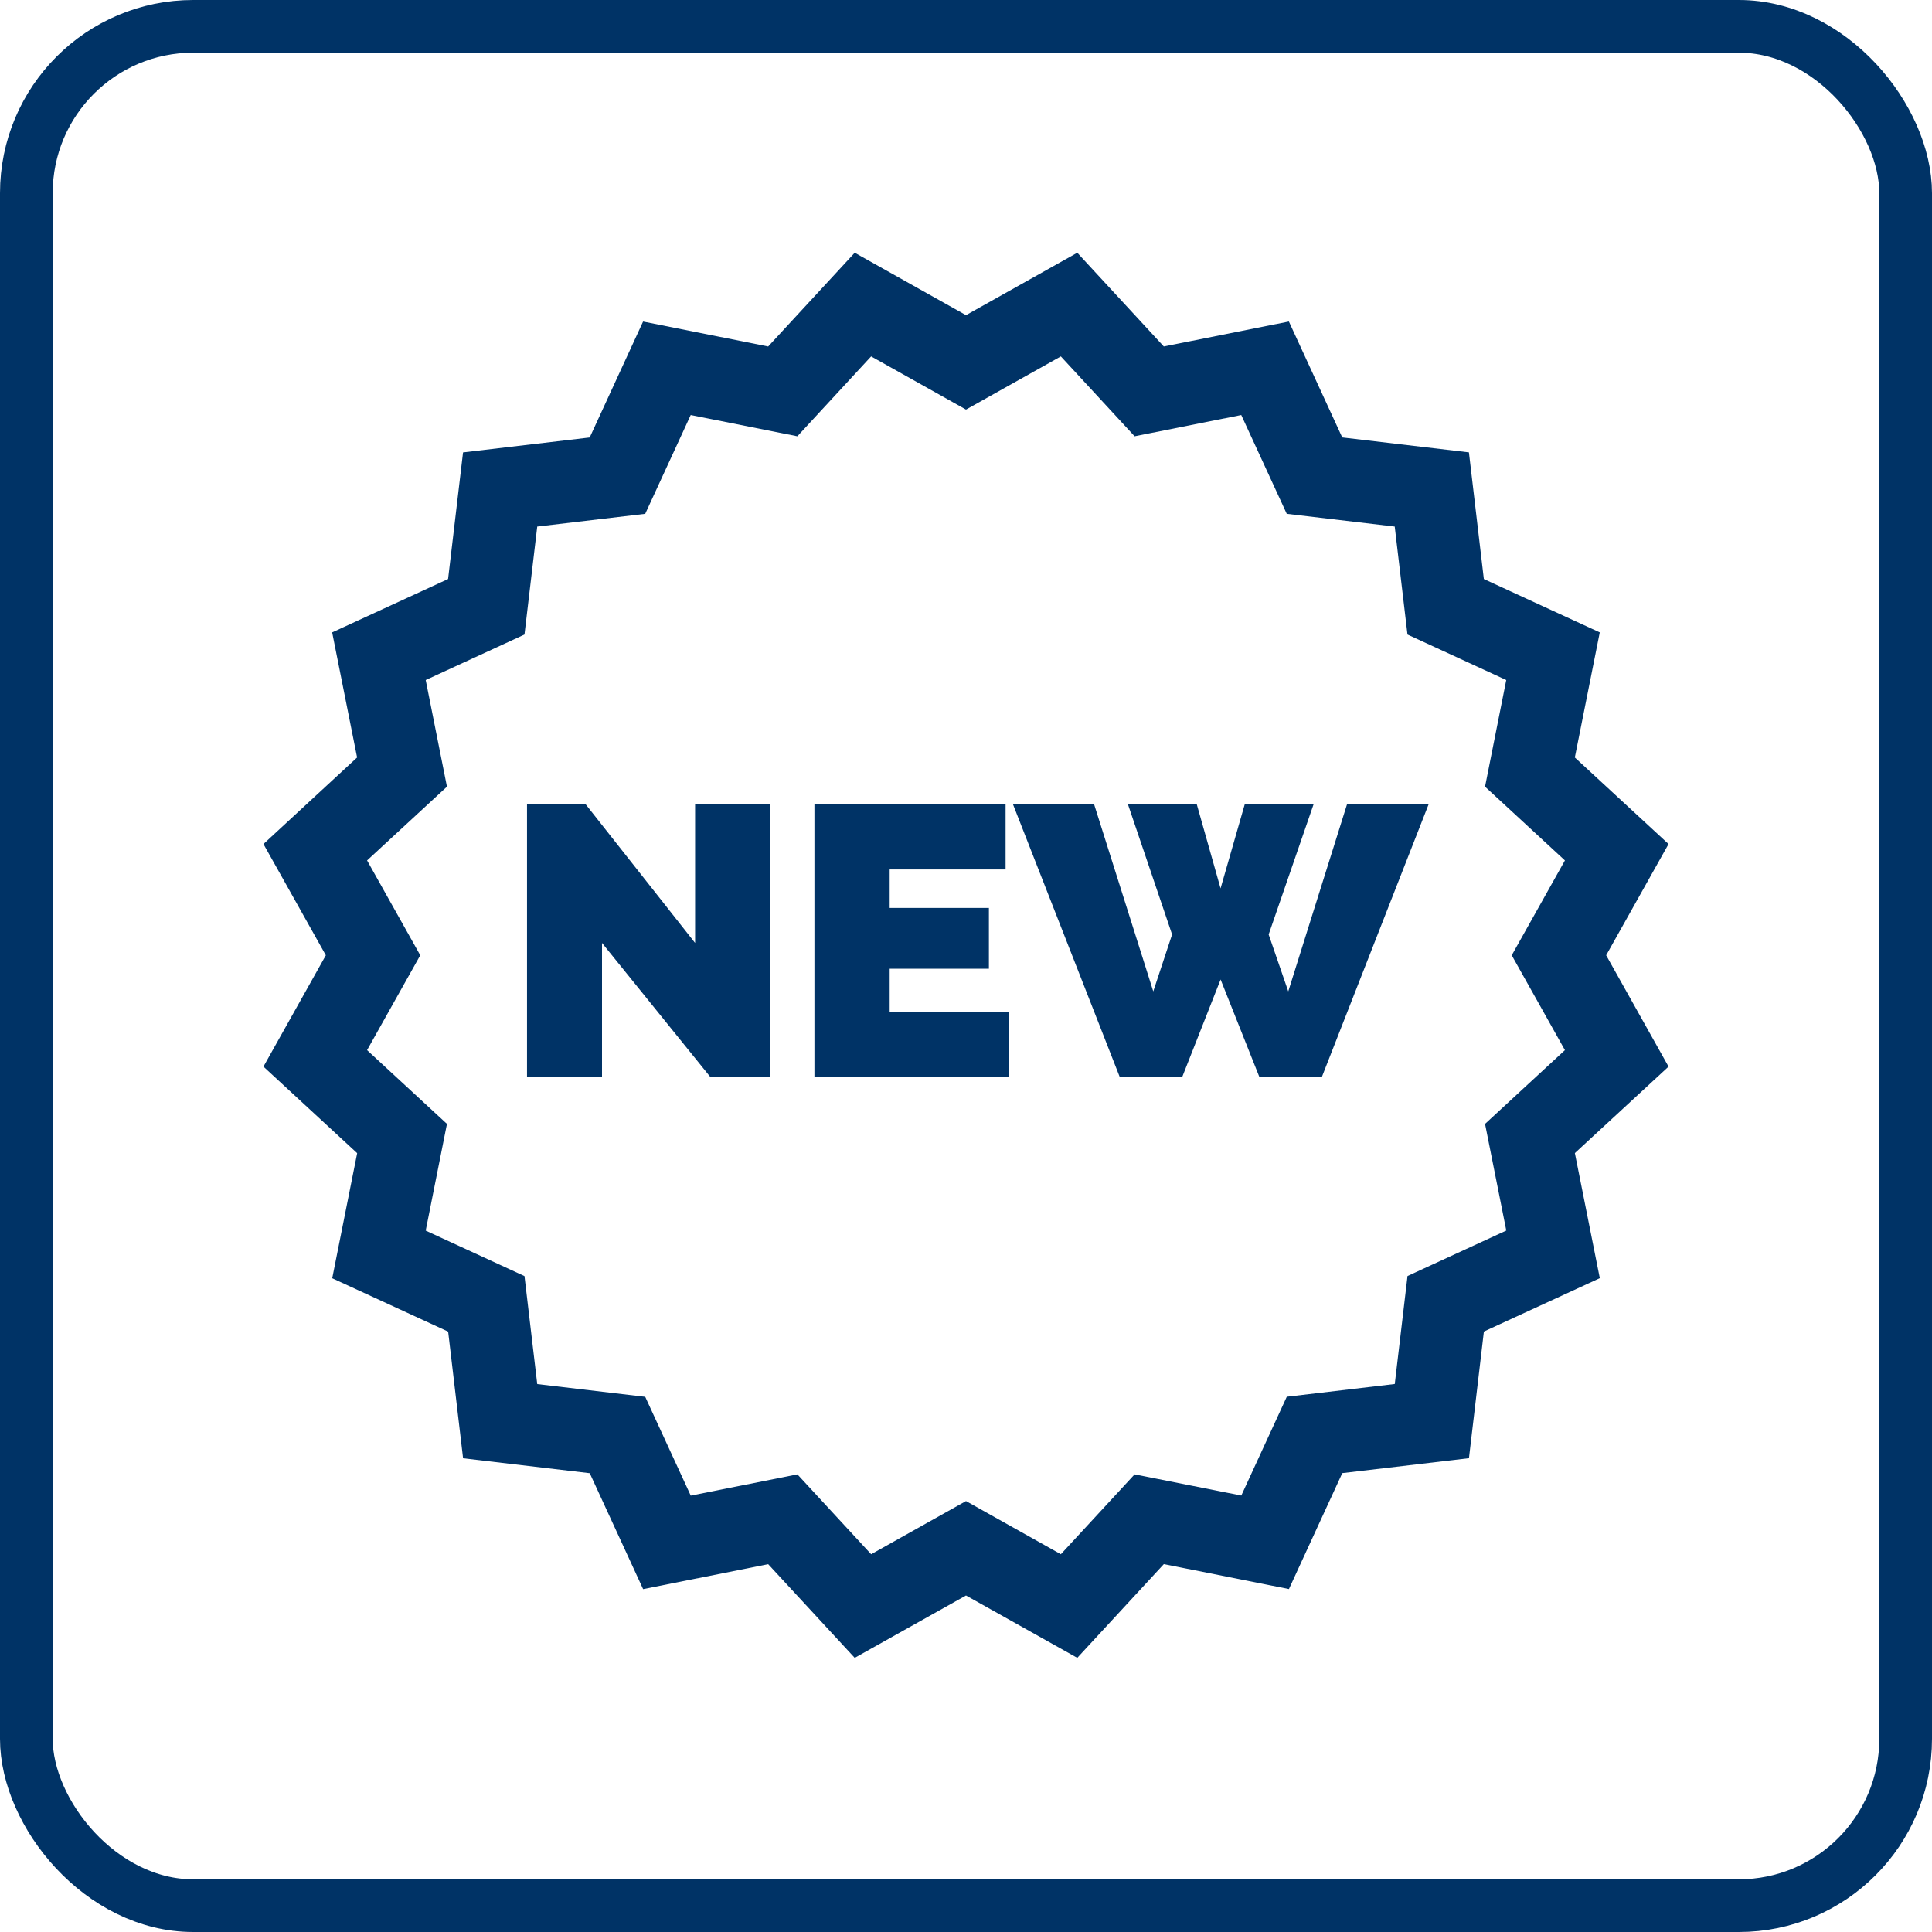
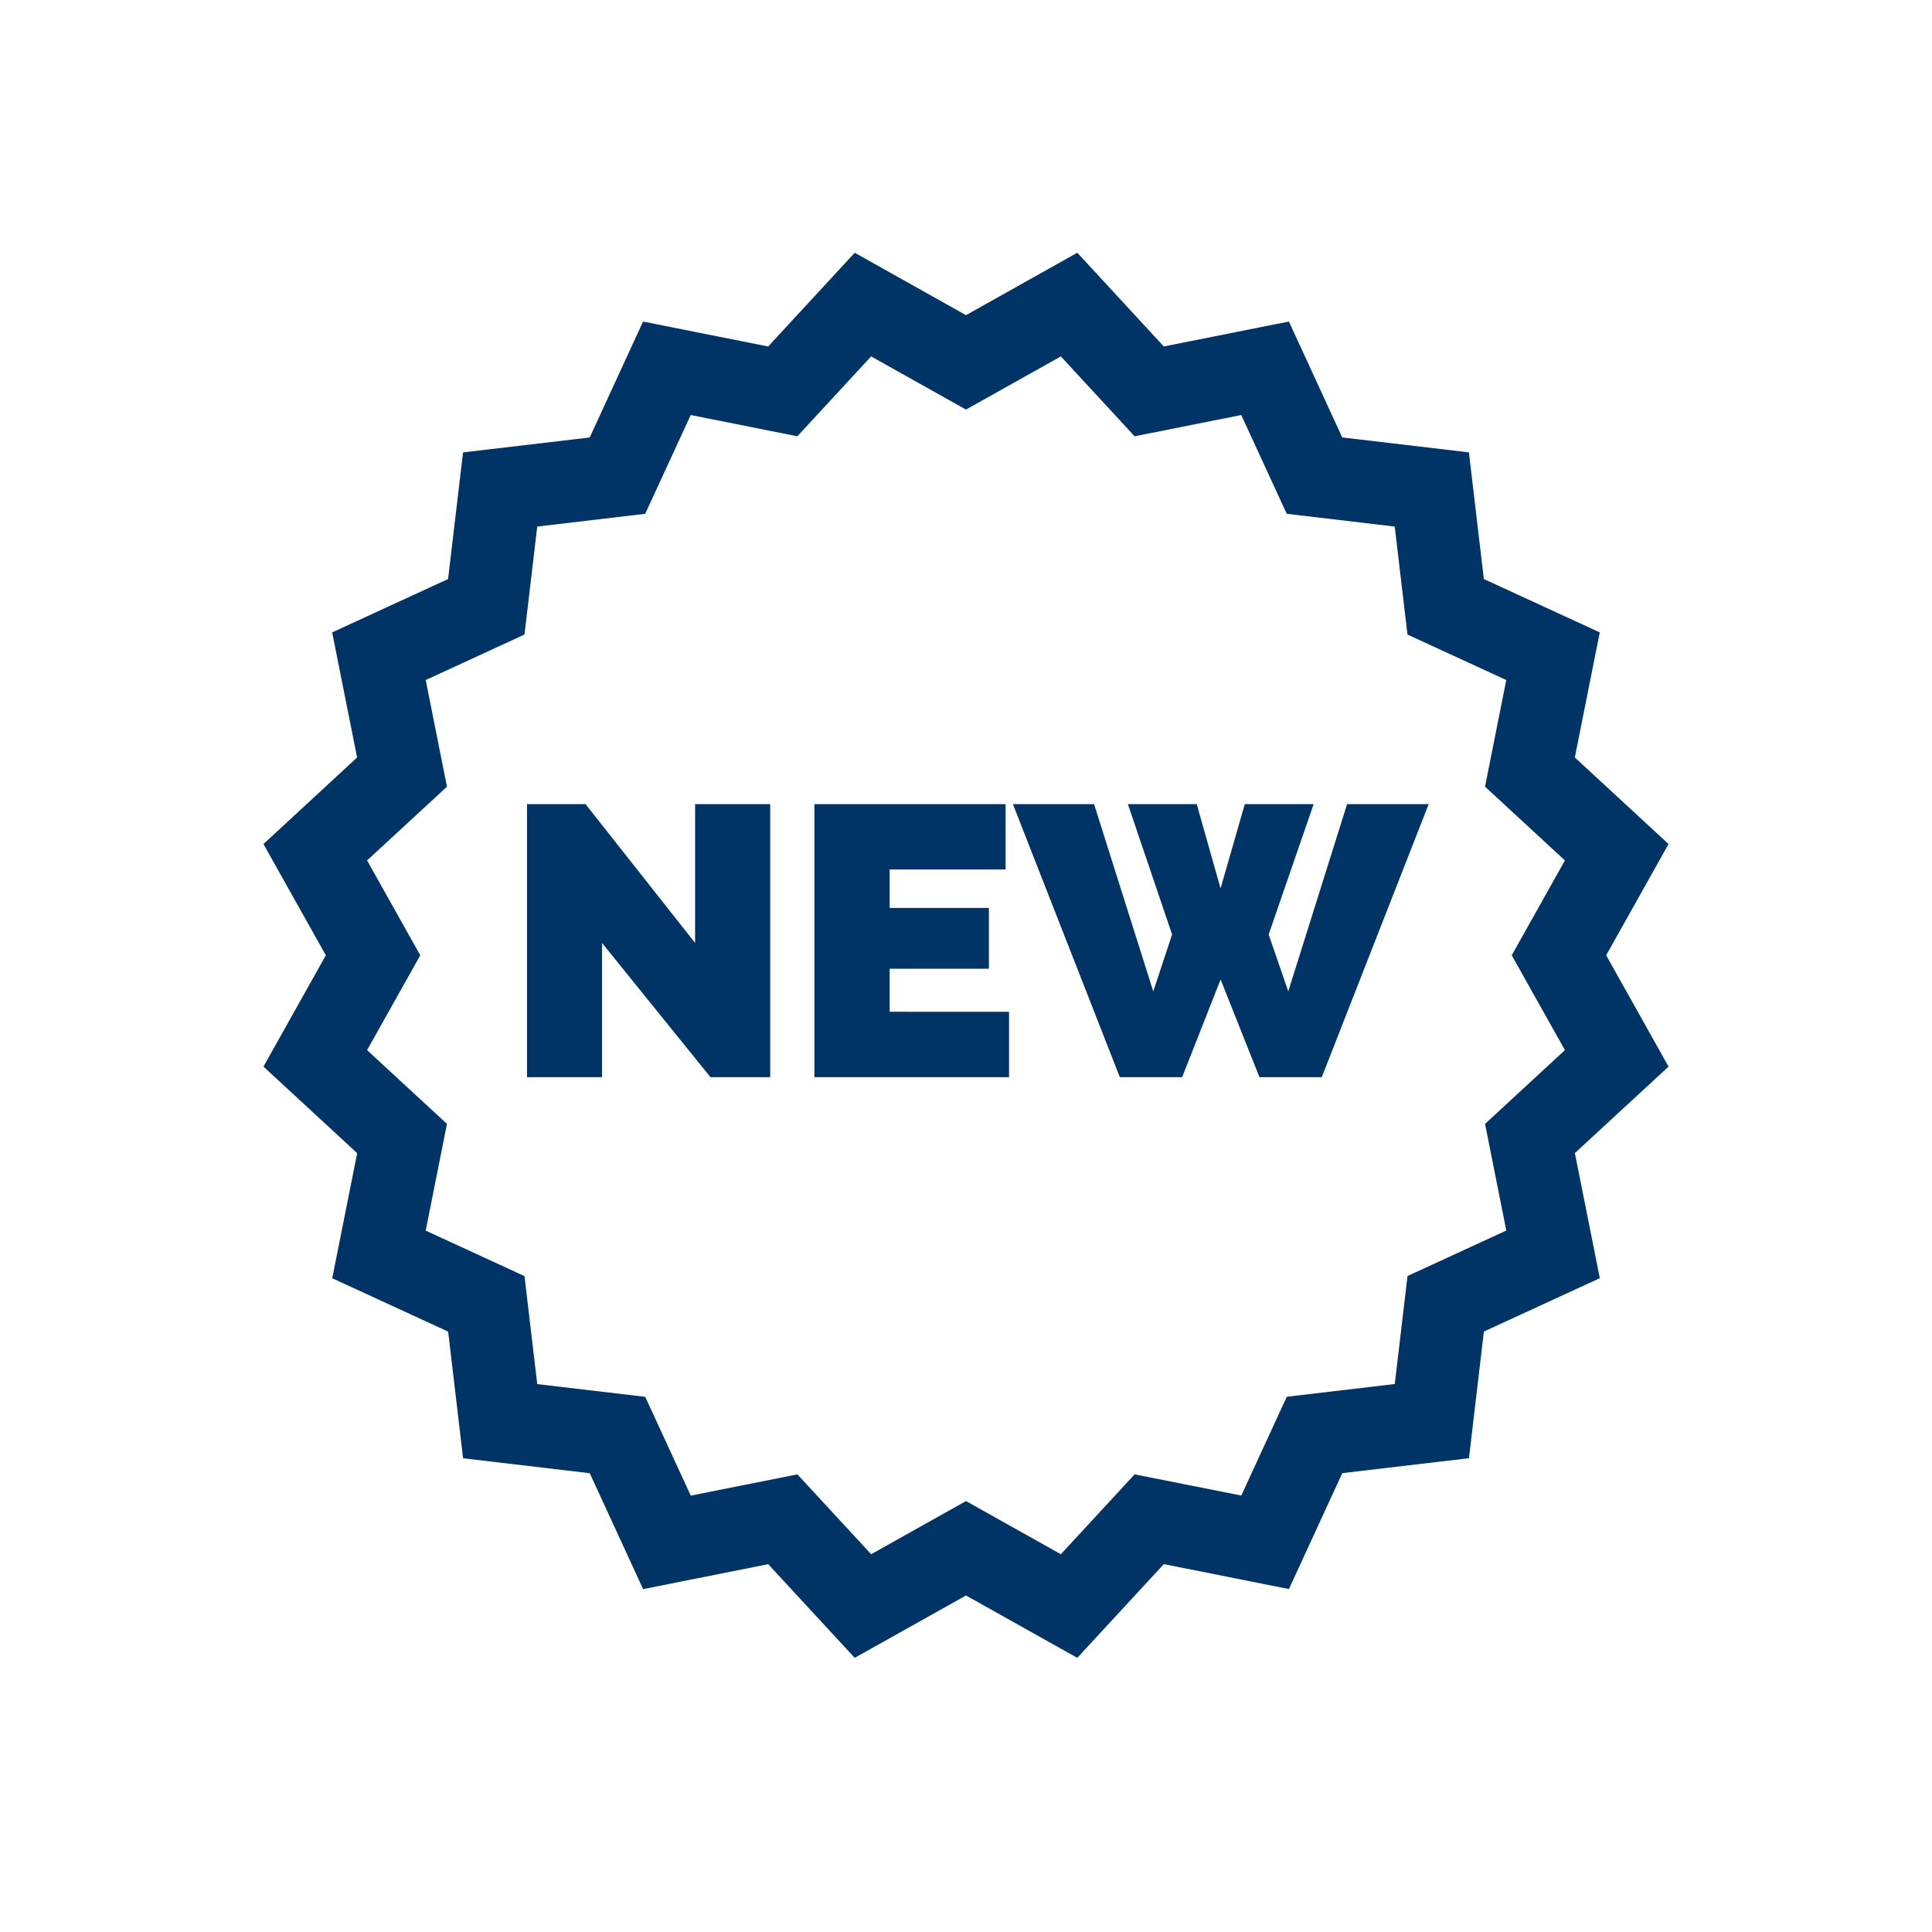
<svg xmlns="http://www.w3.org/2000/svg" width="55" height="55" viewBox="0 0 55 55">
  <defs>
    <style>.a,.d{fill:none;}.a{stroke:#036;stroke-width:1.5px;}.b{fill:#036;}.c{stroke:none;}</style>
  </defs>
  <g transform="translate(-1293.5 -3844.5)">
    <g class="a" transform="translate(1295 3846)">
      <rect class="c" width="52" height="52" rx="4" />
-       <rect class="d" x="-0.75" y="-0.75" width="53.5" height="53.5" rx="4.75" />
    </g>
    <g transform="translate(1301 3851.695)">
      <g transform="translate(7.503 15.696)">
        <path class="b" d="M100.973,201.261v3.953l-3.12-3.953H96.188v7.774h2.135v-3.821l3.088,3.821h1.7v-7.774Z" transform="translate(-96.188 -201.261)" />
      </g>
      <g transform="translate(15.689 15.696)">
        <path class="b" d="M203.2,207.173v-1.226h2.825v-1.73H203.2v-1.095H206.5v-1.861h-5.442v7.774h5.54v-1.861Z" transform="translate(-201.062 -201.261)" />
      </g>
      <g transform="translate(21.334 15.696)">
        <path class="b" d="M283.458,201.261l-1.675,5.332-.558-1.62,1.281-3.712h-1.96l-.69,2.4-.679-2.4h-1.96l1.259,3.712-.536,1.62-1.686-5.332h-2.31l3.044,7.774h1.774l1.095-2.781,1.106,2.781h1.774l3.044-7.774Z" transform="translate(-273.943 -201.261)" />
      </g>
      <g transform="translate(0 0.001)">
        <path class="b" d="M38.224,20,40,16.833l-2.668-2.464.71-3.561-3.3-1.519-.425-3.606-3.606-.425-1.519-3.3-3.561.71L23.168,0,20,1.777,16.832,0,14.368,2.669l-3.561-.71-1.519,3.3-3.606.425L5.256,9.289l-3.3,1.519.71,3.561L0,16.833,1.776,20,0,23.169l2.668,2.464-.71,3.561,3.3,1.519.425,3.606,3.606.425,1.519,3.3,3.561-.71L16.832,40,20,38.225,23.168,40l2.464-2.668,3.561.71,1.519-3.3,3.606-.425.425-3.606,3.3-1.519-.71-3.561L40,23.169ZM37.05,22.7l-2.274,2.1.605,3.036-2.812,1.295-.363,3.074-3.074.363-1.295,2.812L24.8,34.777l-2.1,2.274L20,35.537l-2.7,1.514-2.1-2.274-3.036.605L10.868,32.57l-3.074-.363-.363-3.074L4.619,27.838,5.224,24.8,2.95,22.7,4.464,20,2.95,17.3l2.274-2.1-.605-3.036,2.812-1.295.363-3.074,3.074-.363L12.163,4.62l3.036.605,2.1-2.274L20,4.465l2.7-1.514,2.1,2.274,3.036-.605,1.295,2.812,3.074.363.363,3.074,2.812,1.295L34.776,15.2l2.274,2.1L35.536,20Z" transform="translate(0 -0.001)" />
      </g>
    </g>
  </g>
</svg>